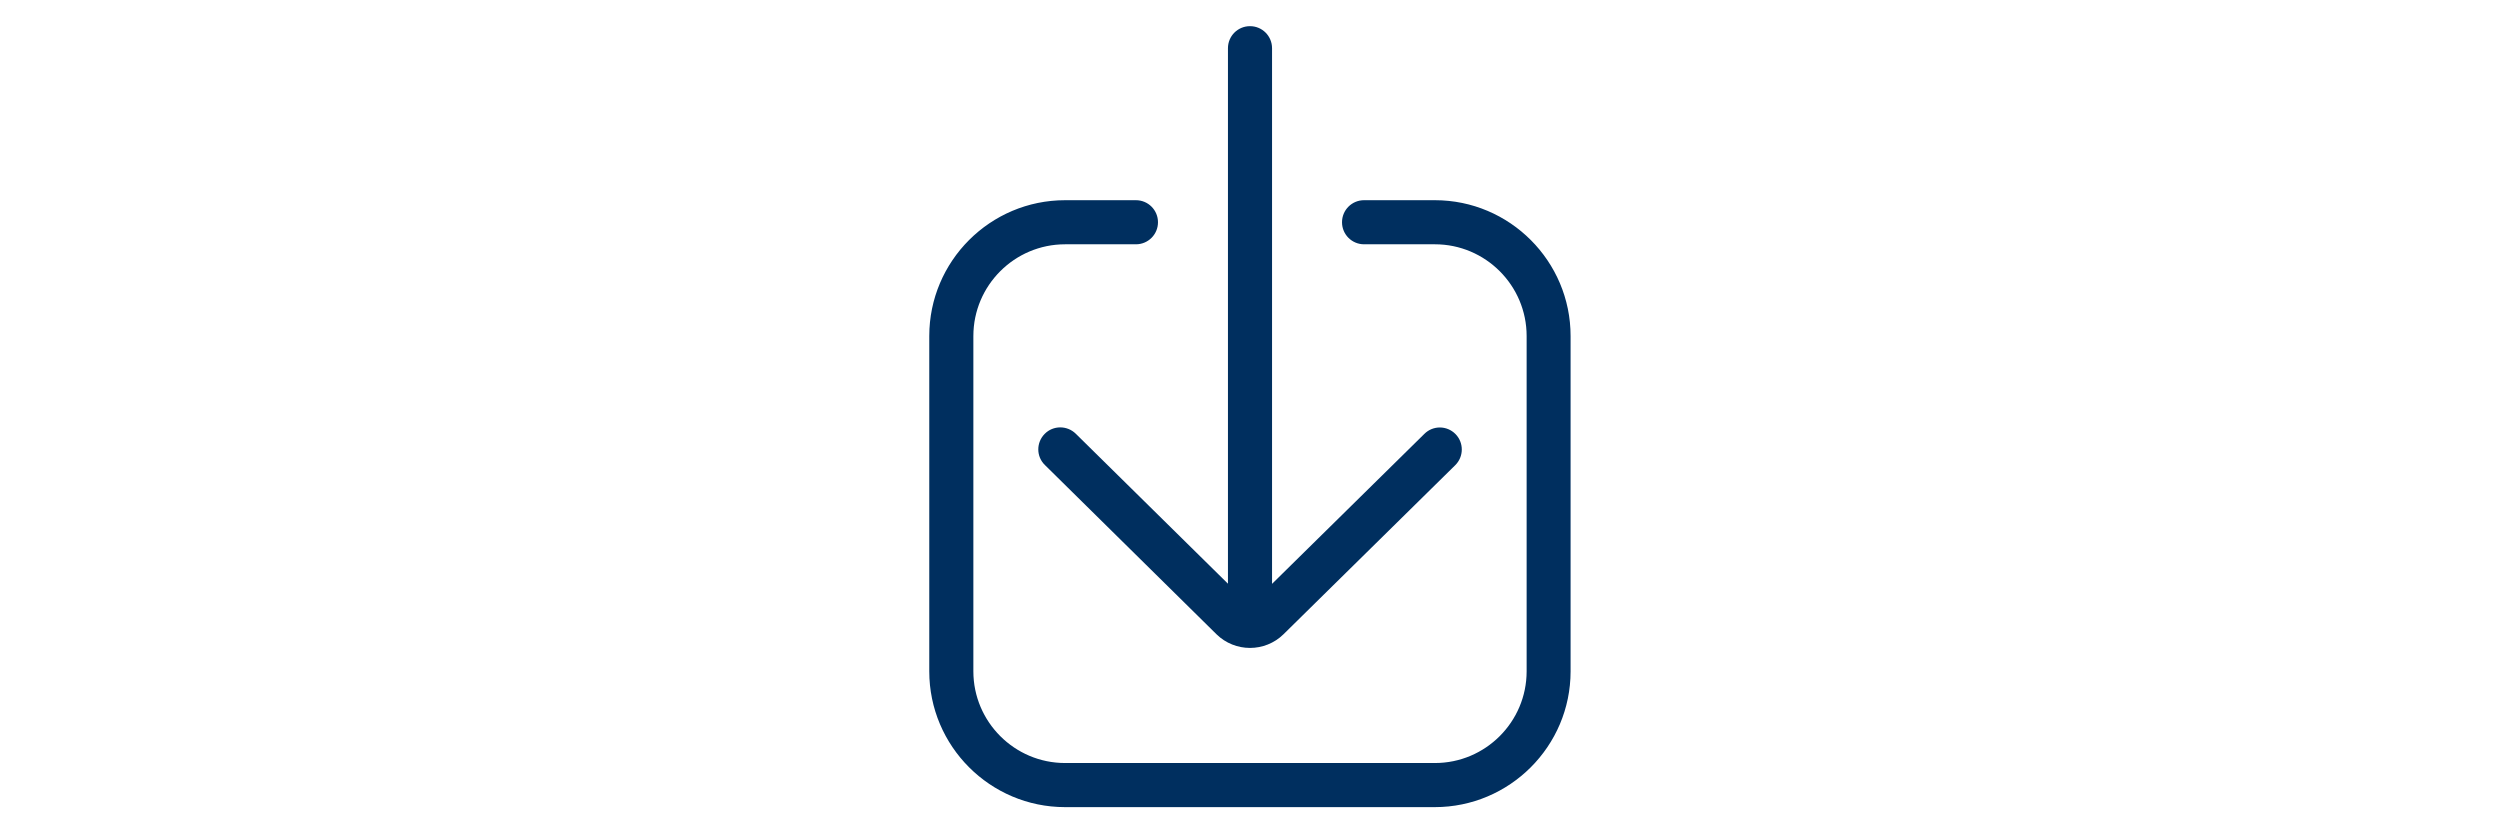
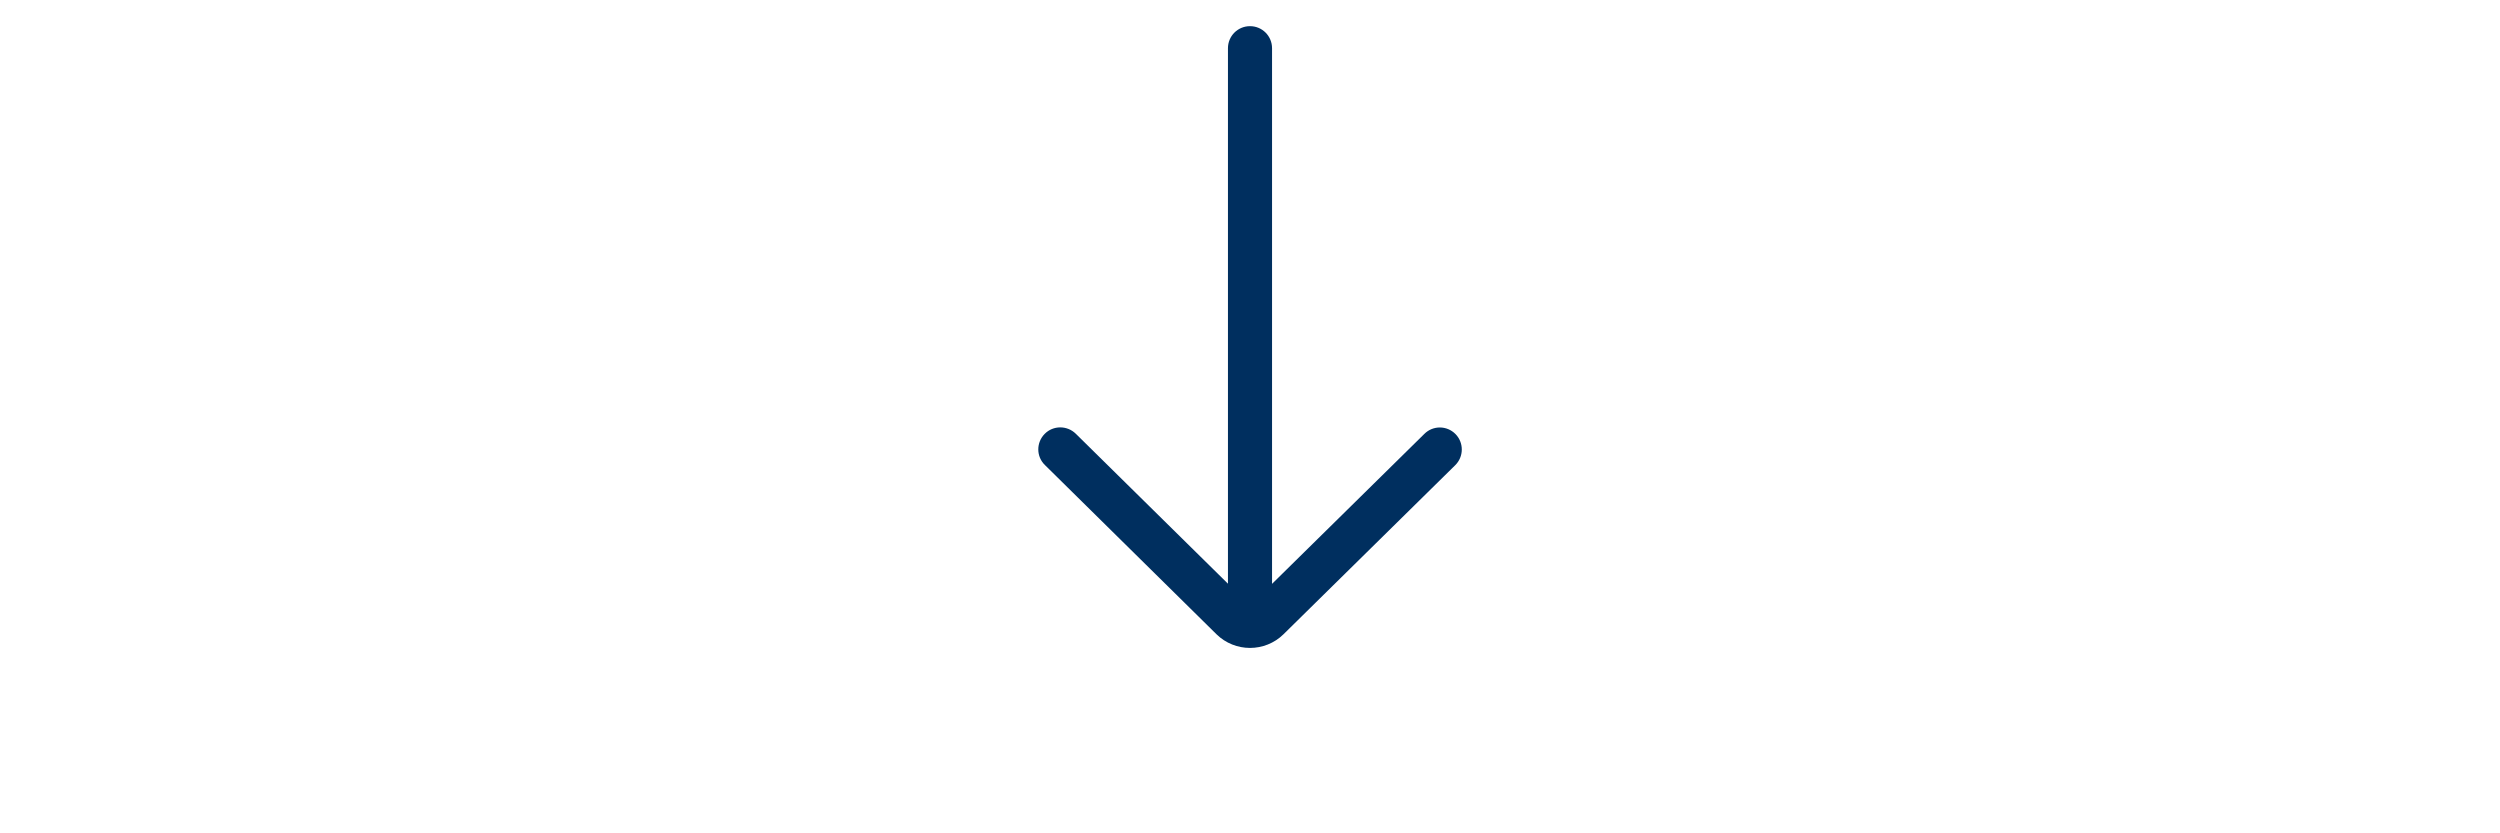
<svg xmlns="http://www.w3.org/2000/svg" version="1.1" id="Icons" x="0px" y="0px" viewBox="0 0 170.08 56.69" style="enable-background:new 0 0 170.08 56.69;" xml:space="preserve">
  <style type="text/css">
	.st0{fill:#002F5F;}
	.st1{fill:none;stroke:#002F5F;stroke-width:3;stroke-linecap:round;stroke-linejoin:round;}
</style>
  <g>
    <path class="st0" d="M73.19,29.51c-0.59-0.58-1.54-0.58-2.12,0.01c-0.58,0.59-0.58,1.54,0.02,2.12l11.67,11.51   c0.63,0.62,1.46,0.93,2.28,0.93s1.65-0.31,2.28-0.93L99,31.65c0.59-0.58,0.6-1.53,0.02-2.12c-0.58-0.59-1.53-0.6-2.12-0.01   L86.54,39.72V3.28c0-0.83-0.67-1.5-1.5-1.5s-1.5,0.67-1.5,1.5v36.43L73.19,29.51z" />
-     <path class="st0" d="M97.62,13.62H92.8c-0.83,0-1.5,0.67-1.5,1.5s0.67,1.5,1.5,1.5h4.82c3.44,0,6.24,2.8,6.24,6.24v22.81   c0,3.44-2.8,6.24-6.24,6.24H72.46c-3.44,0-6.24-2.8-6.24-6.24V22.86c0-3.44,2.8-6.24,6.24-6.24h4.82c0.83,0,1.5-0.67,1.5-1.5   s-0.67-1.5-1.5-1.5h-4.82c-5.09,0-9.24,4.14-9.24,9.24v22.81c0,5.09,4.14,9.24,9.24,9.24h25.15c5.09,0,9.24-4.14,9.24-9.24V22.86   C106.85,17.77,102.71,13.62,97.62,13.62z" />
  </g>
</svg>